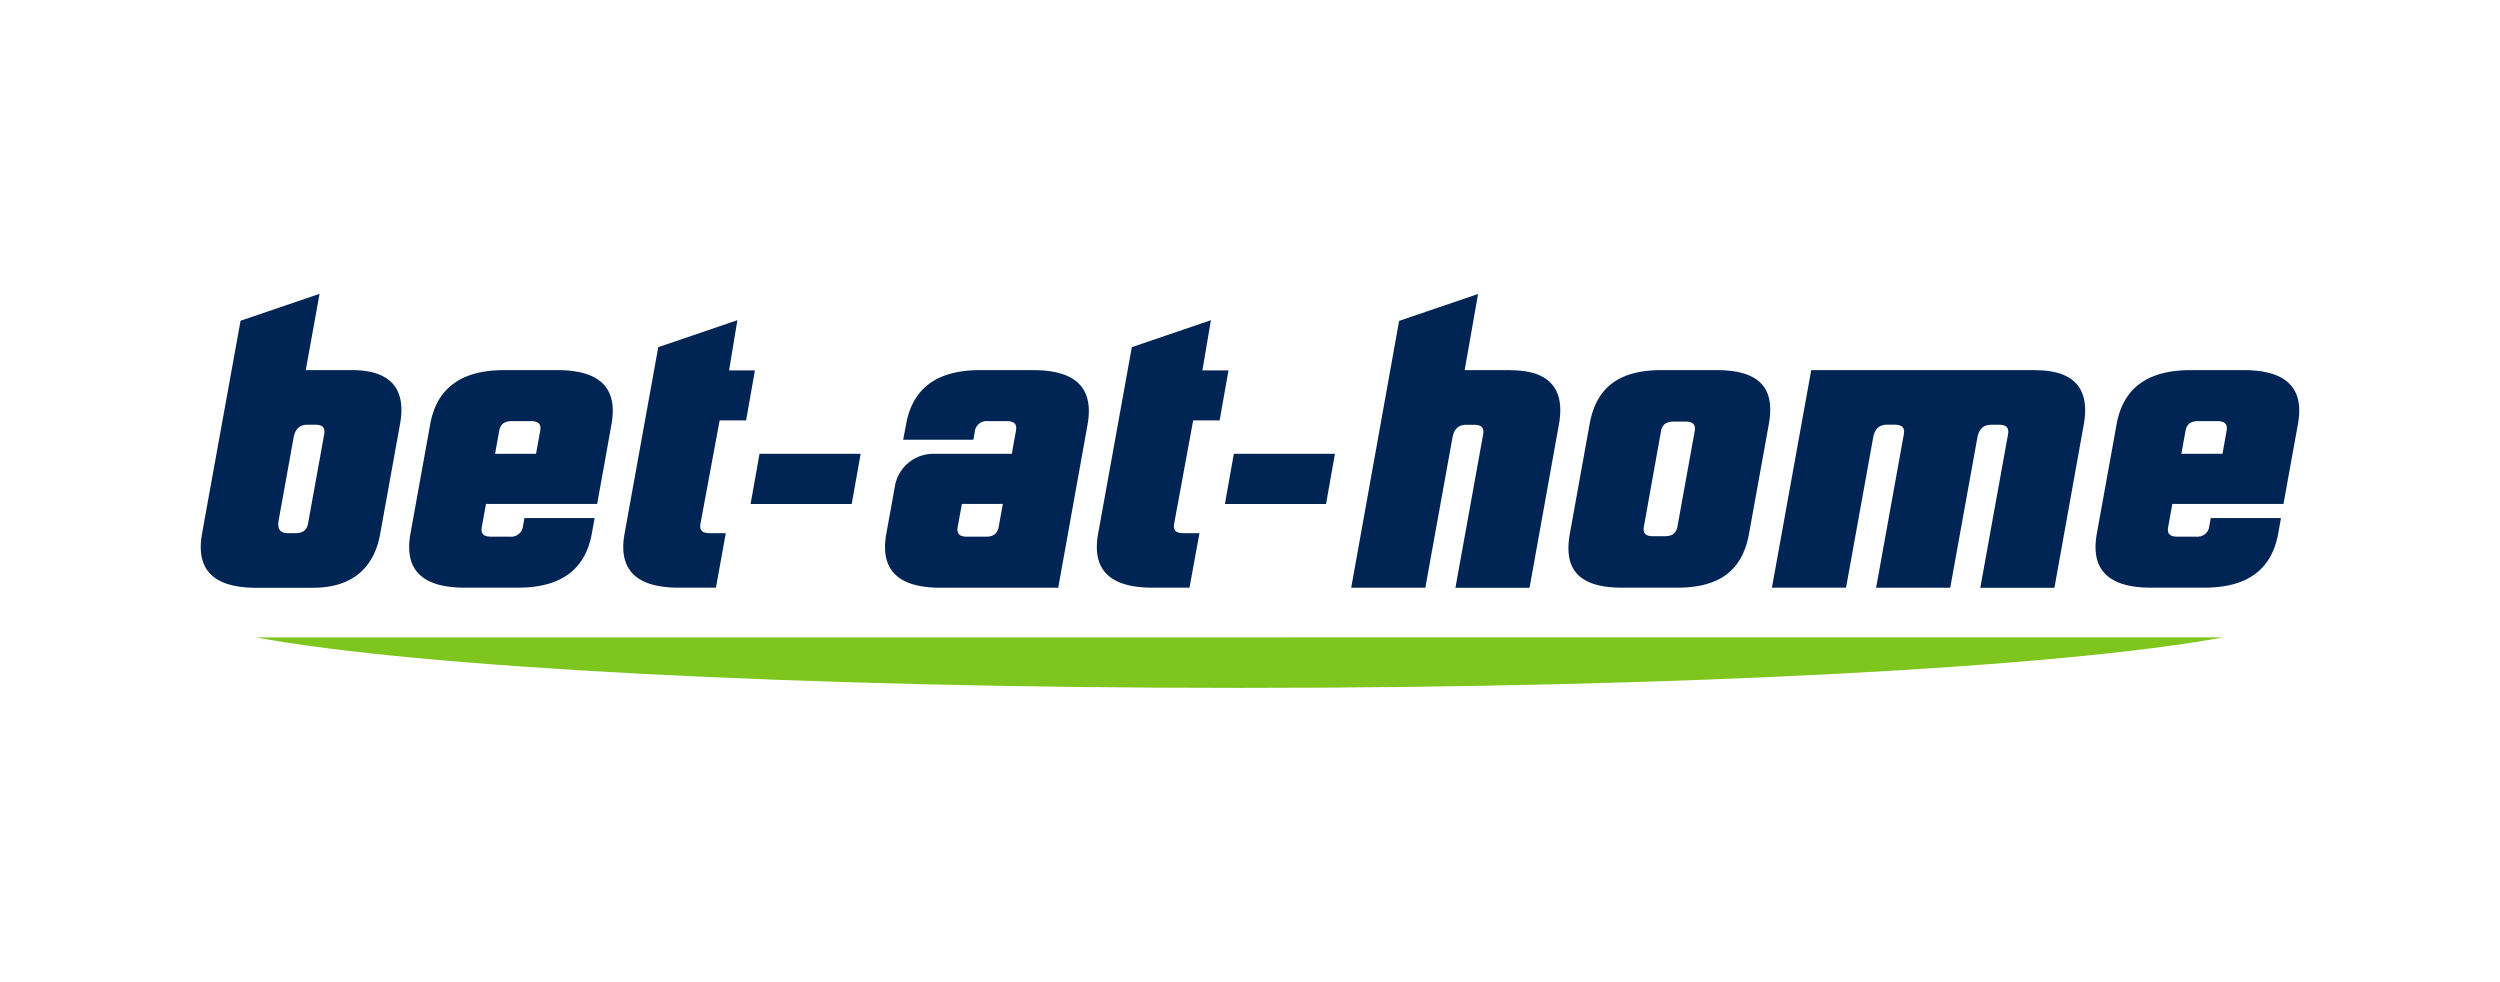
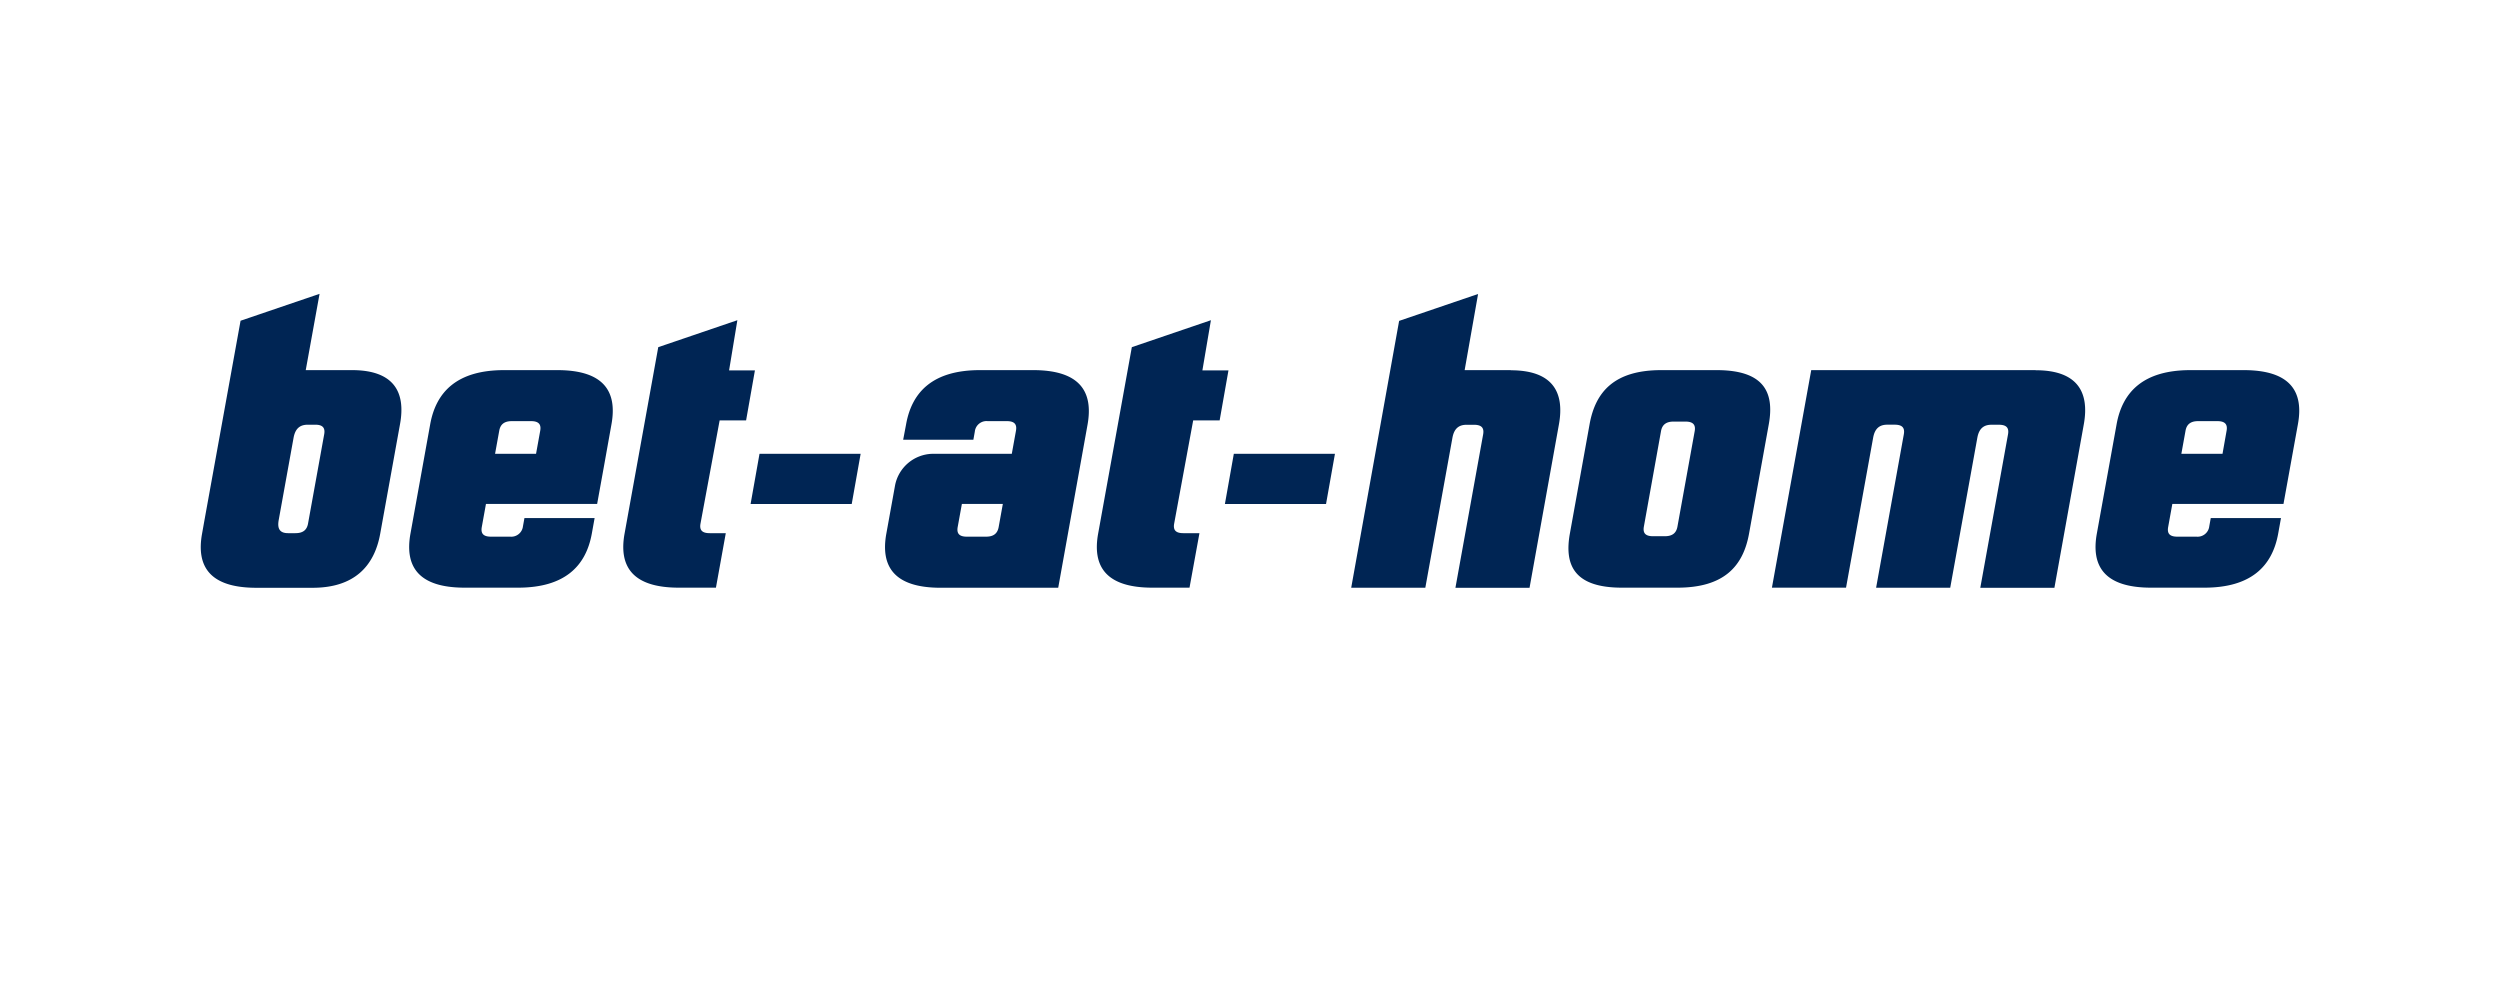
<svg xmlns="http://www.w3.org/2000/svg" viewBox="0 0 850.39 333.98">
  <defs>
    <style>.c{fill:#002554}</style>
  </defs>
-   <path fill="#fff" d="M0 0h850.39v333.98H0z" />
-   <path d="M87.08 216.82C141.51 226.93 270.8 234 421.65 234s280.14-7.1 334.57-17.21z" fill="#7ec51e" />
  <path class="c" d="M513.92 125.9h-15.71l4.57-25.9-26.86 9.15-16.3 90.78h25.21l9.22-51c.56-3.11 2.14-4.44 4.81-4.44h2.52c2.52 0 3.52 1 3.12 3.26l-9.43 52.2h25.21l10-55.61c2-11.12-2.31-18.39-16.4-18.39M692.47 125.9H616.1l-13.37 74h25.21l9.22-51c.56-3.11 2.13-4.44 4.8-4.44h2.52c2.53 0 3.52 1 3.12 3.26l-9.43 52.2h25.21l9.22-51c.56-3.11 2.14-4.44 4.8-4.44h2.53c2.52 0 3.52 1 3.11 3.26l-9.43 52.2h25.21l10-55.61c2-11.12-2.31-18.39-16.4-18.39M416.66 171.43h34.4l3.03-17.06h-34.4l-3.03 17.06zM411.9 108.92l-26.9 9.17-11.46 63.42c-2 11.12 2.61 18.39 18.48 18.39h12.6l3.38-18.54h-5.49c-2.52 0-3.52-1-3.11-3.26l6.47-35.1h9l3-17H409zM250.82 108.92l-26.91 9.17-11.46 63.42c-2 11.12 2.61 18.39 18.48 18.39h12.6l3.35-18.54h-5.49c-2.52 0-3.52-1-3.11-3.26l6.51-35.1h9l3-17H248zM255.32 171.43h34.4l3.03-17.06h-34.4l-3.03 17.06zM119.71 125.9H104l4.7-25.95-26.87 9.15-12.39 68.45-.71 4c-2 11.12 2.61 18.39 18.47 18.39h19.13c14.09 0 21-7.27 23-18.39l6.73-37.22c2.06-11.16-2.27-18.43-16.35-18.43zm-9.43 21.8l-5.5 30.4c-.4 2.22-1.77 3.26-4.29 3.26H98c-2.67 0-3.76-1.33-3.2-4.45l5.06-28c.57-3.11 2.14-4.44 4.81-4.44h2.52c2.49-.03 3.49 1 3.09 3.23zM583.92 125.9h-18.83c-15.87 0-22.37 7.27-24.38 18.39L534 181.51c-2 11.12 1.87 18.39 17.73 18.39h18.84c15.86 0 22.37-7.27 24.38-18.39l6.72-37.22c1.99-11.12-1.88-18.39-17.75-18.39zm-7.46 20.76l-5.87 32.48c-.4 2.22-1.77 3.26-4.3 3.26h-4c-2.52 0-3.52-1-3.12-3.26l5.83-32.48c.4-2.22 1.78-3.26 4.3-3.26h4c2.56 0 3.56 1.04 3.16 3.26zM189.56 125.9h-18.09c-15.87 0-23.12 7.27-25.13 18.39l-6.72 37.22c-2 11.12 2.61 18.39 18.47 18.39h18.09c15.87 0 23.12-7.27 25.13-18.39l.95-5.28h-23.87l-.5 2.76a4 4 0 01-4.35 3.56H167c-2.52 0-3.52-1-3.12-3.27l1.42-7.86h37.82l2.48-13.71 2.4-13.42c2-11.12-2.58-18.39-18.44-18.39zm-5.8 20.61l-1.42 7.86H168.4l1.42-7.86c.4-2.22 1.77-3.26 4.29-3.26h6.53c2.52 0 3.52 1.04 3.12 3.26zM351.43 125.9h-18.09c-15.87 0-23.12 7.27-25.12 18.39l-1 5.28h23.88l.49-2.76a4 4 0 014.35-3.56h6.53c2.52 0 3.52 1 3.12 3.26l-1.42 7.86H317A13.27 13.27 0 00304.48 165l-.85 4.71-2.14 11.83c-2 11.12 2.61 18.39 18.47 18.39h40l10-55.61c1.95-11.15-2.66-18.42-18.53-18.42zm-11.73 53.38c-.4 2.23-1.77 3.27-4.29 3.27h-6.53c-2.52 0-3.52-1-3.12-3.27l1.43-7.86h13.93zM763.19 125.9H745.1c-15.87 0-23.11 7.27-25.12 18.39l-6.73 37.22c-2 11.12 2.61 18.39 18.48 18.39h18.09c15.86 0 23.11-7.27 25.12-18.39l.95-5.28H752l-.5 2.76a4 4 0 01-4.35 3.56h-6.53c-2.52 0-3.52-1-3.11-3.27l1.42-7.86h37.81l2.48-13.71 2.43-13.42c2.03-11.12-2.59-18.39-18.46-18.39zm-5.8 20.61l-1.39 7.86h-14l1.42-7.86c.4-2.22 1.78-3.26 4.3-3.26h6.52c2.55 0 3.55 1.04 3.15 3.26z" />
</svg>